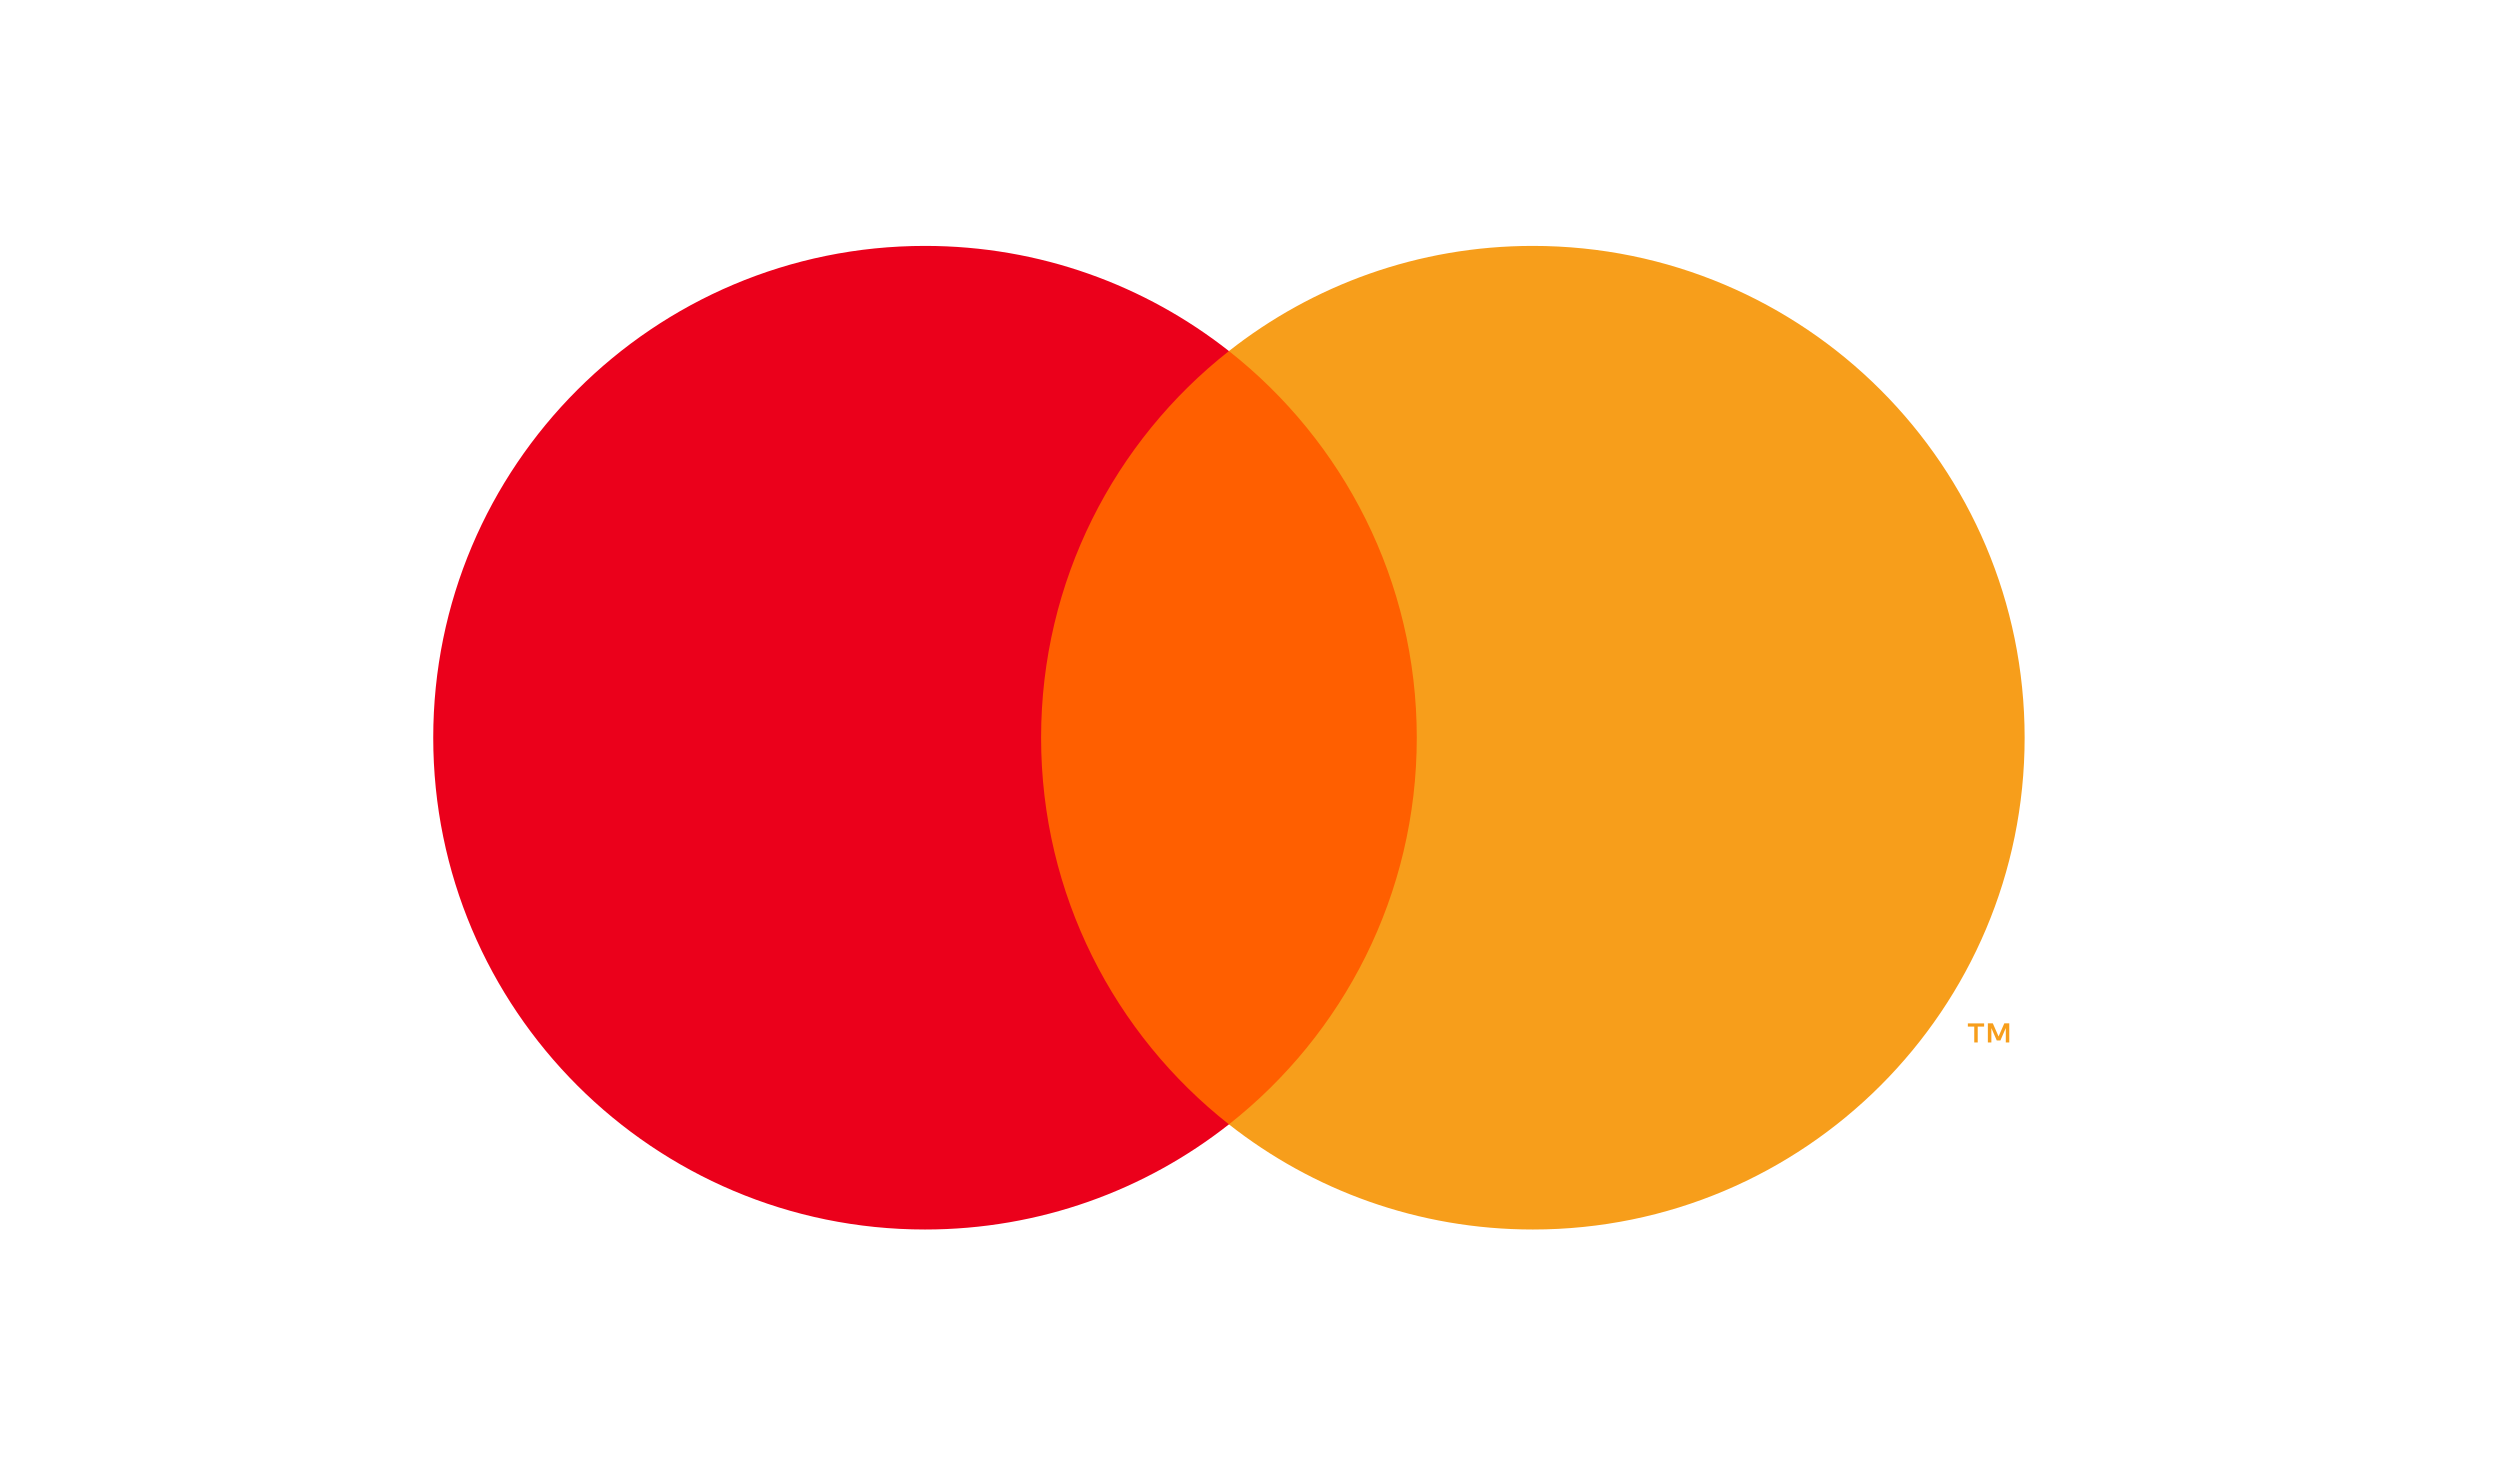
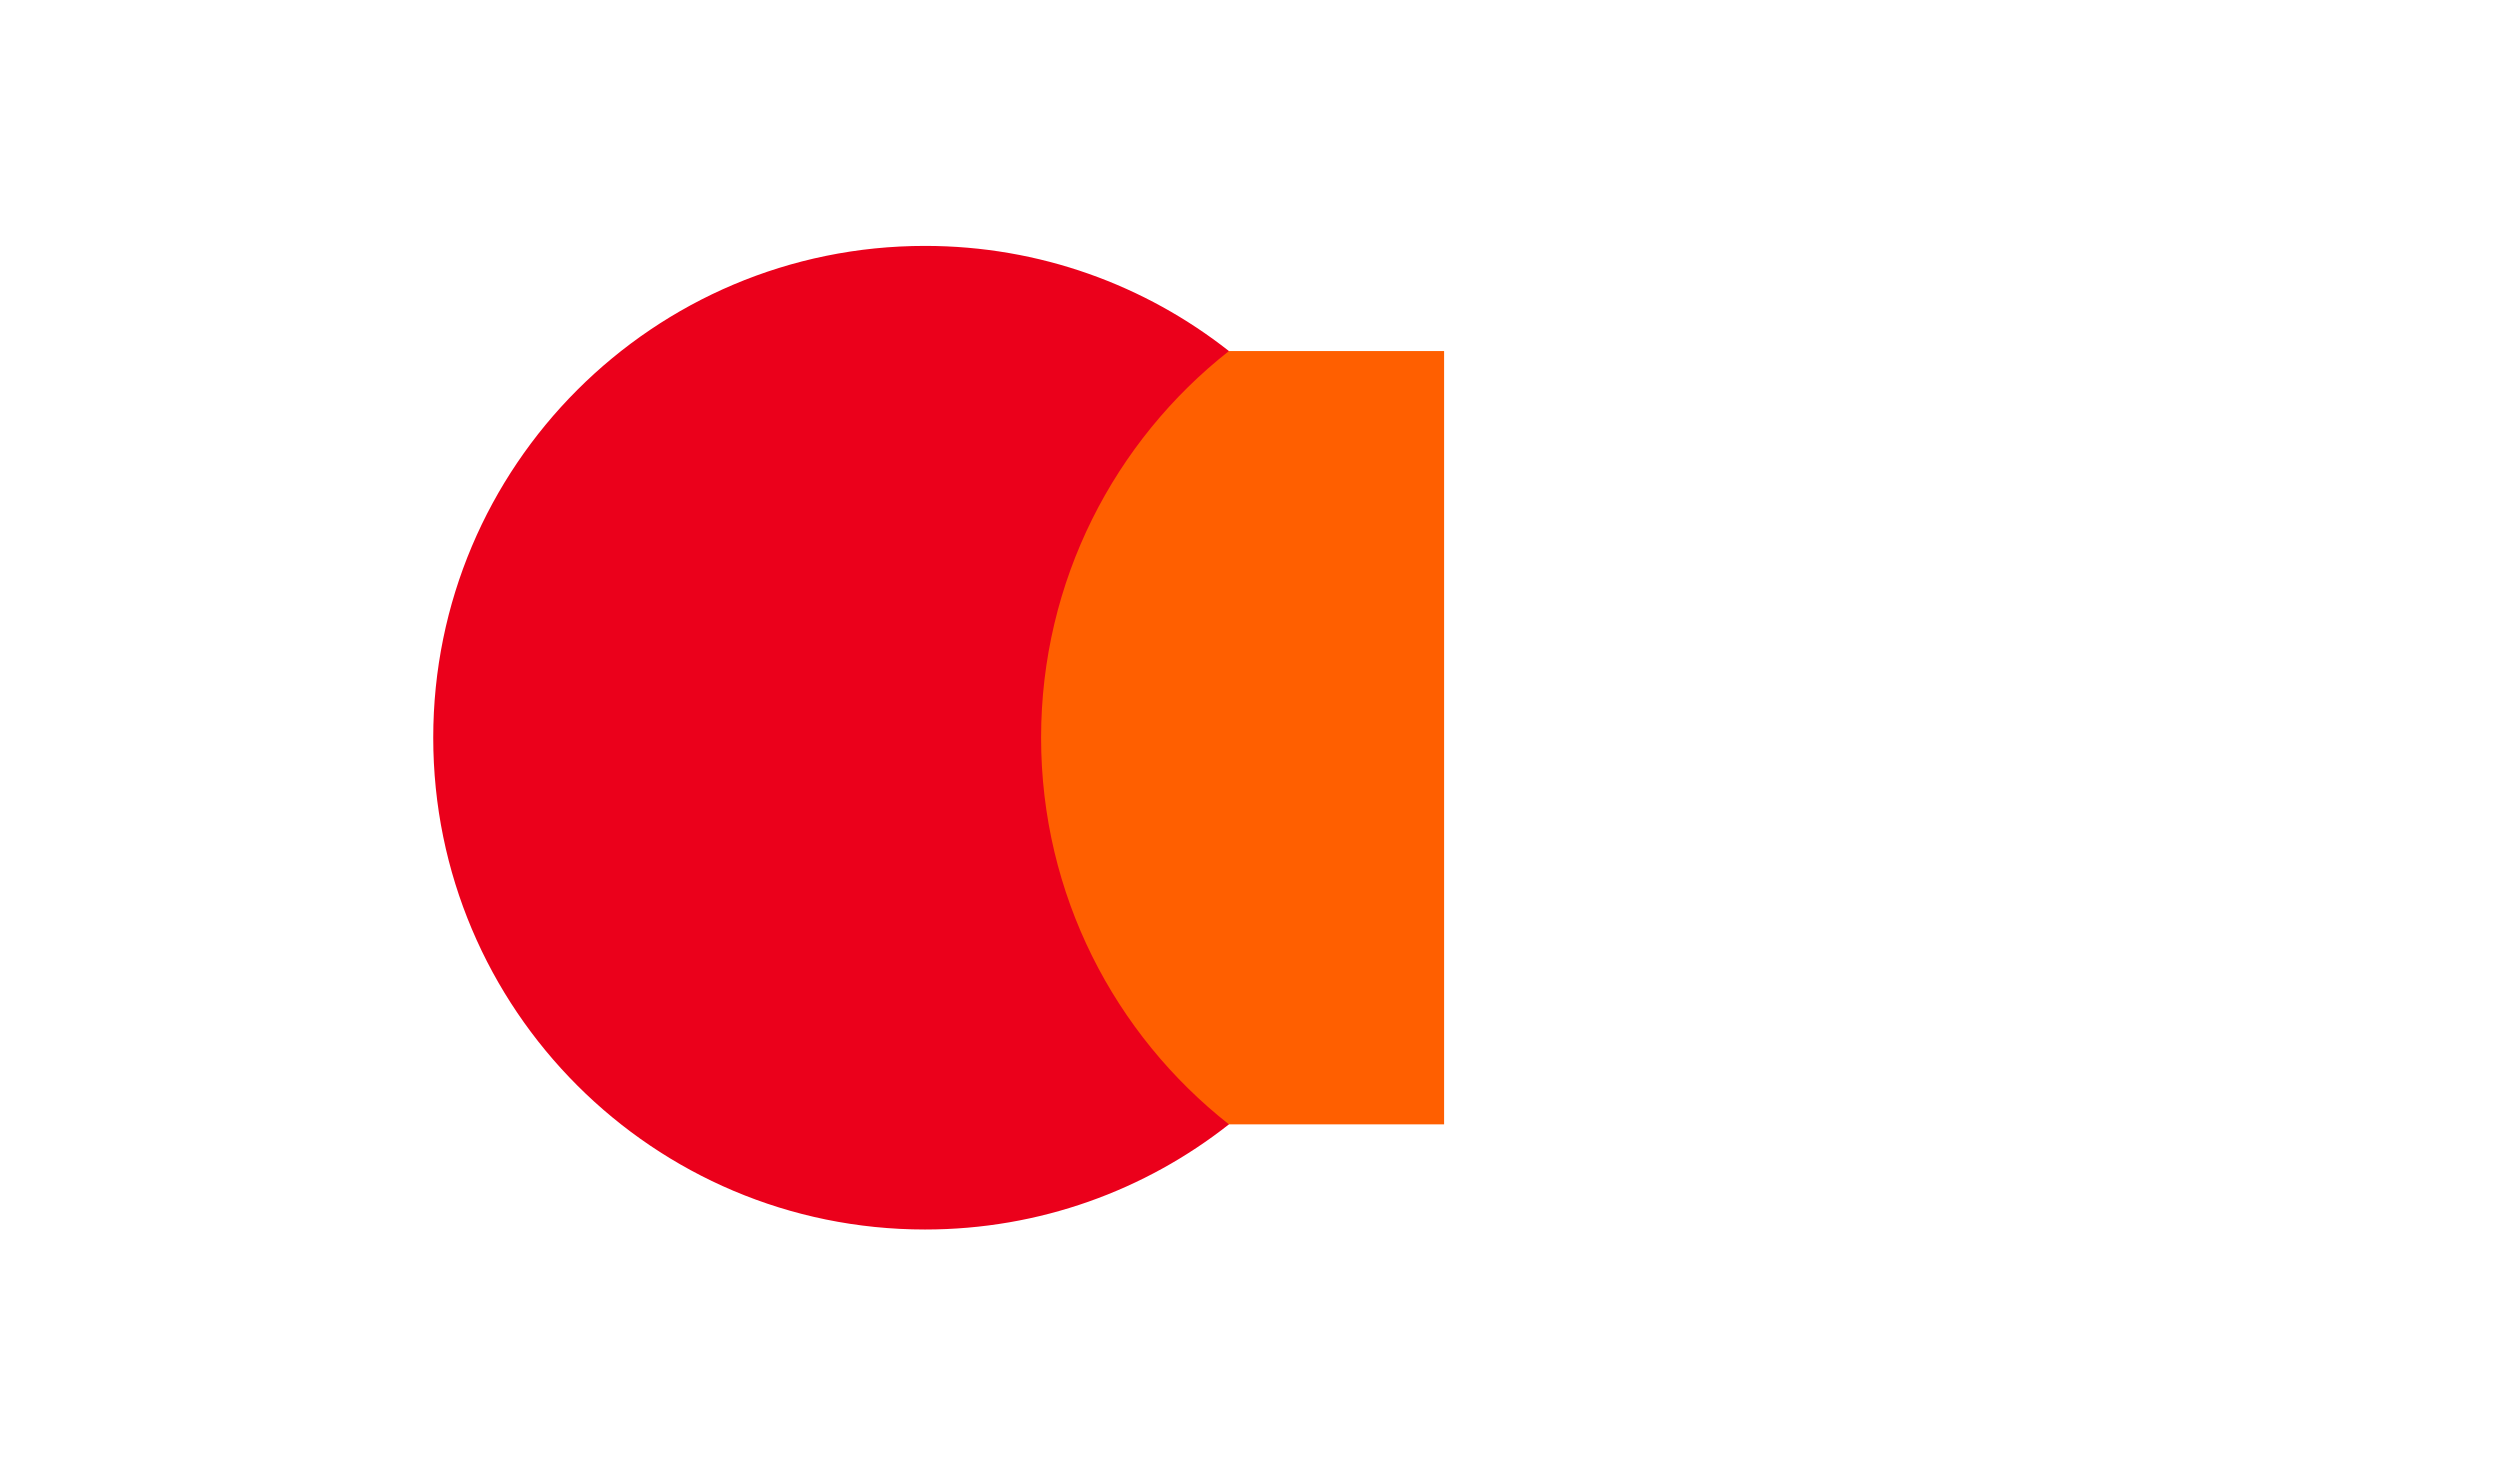
<svg xmlns="http://www.w3.org/2000/svg" version="1.1" id="Layer_1" x="0px" y="0px" width="183px" height="108px" viewBox="0 0 183 108" enable-background="new 0 0 183 108" xml:space="preserve">
  <g>
-     <rect x="13.796" fill="none" width="152.407" height="108" />
    <g id="XMLID_23_">
      <rect x="74.208" y="25.697" fill="#FF5F00" width="31.5" height="56.606" />
      <path id="XMLID_35_" fill="#EB001B" d="M76.208,54c0-11.484,5.377-21.711,13.75-28.303C83.835,20.876,76.108,18,67.71,18    C47.83,18,31.713,34.118,31.713,54c0,19.882,16.117,36,35.998,36c8.398,0,16.125-2.876,22.248-7.697    C81.585,75.711,76.208,65.483,76.208,54z" />
-       <path fill="#F79E1B" d="M148.203,54c0,19.882-16.116,36-35.997,36c-8.397,0-16.124-2.876-22.248-7.697    c8.373-6.592,13.75-16.819,13.75-28.303c0-11.484-5.377-21.711-13.75-28.303C96.082,20.876,103.809,18,112.206,18    C132.087,18,148.203,34.118,148.203,54z" />
-       <path fill="#F79E1B" d="M144.769,76.308v-1.159h0.468v-0.235h-1.19v0.235h0.468v1.159H144.769z M147.079,76.308V74.91h-0.364    l-0.42,0.961l-0.42-0.961h-0.364v1.397h0.257v-1.054l0.394,0.908h0.268l0.394-0.911v1.057H147.079z" />
    </g>
  </g>
</svg>